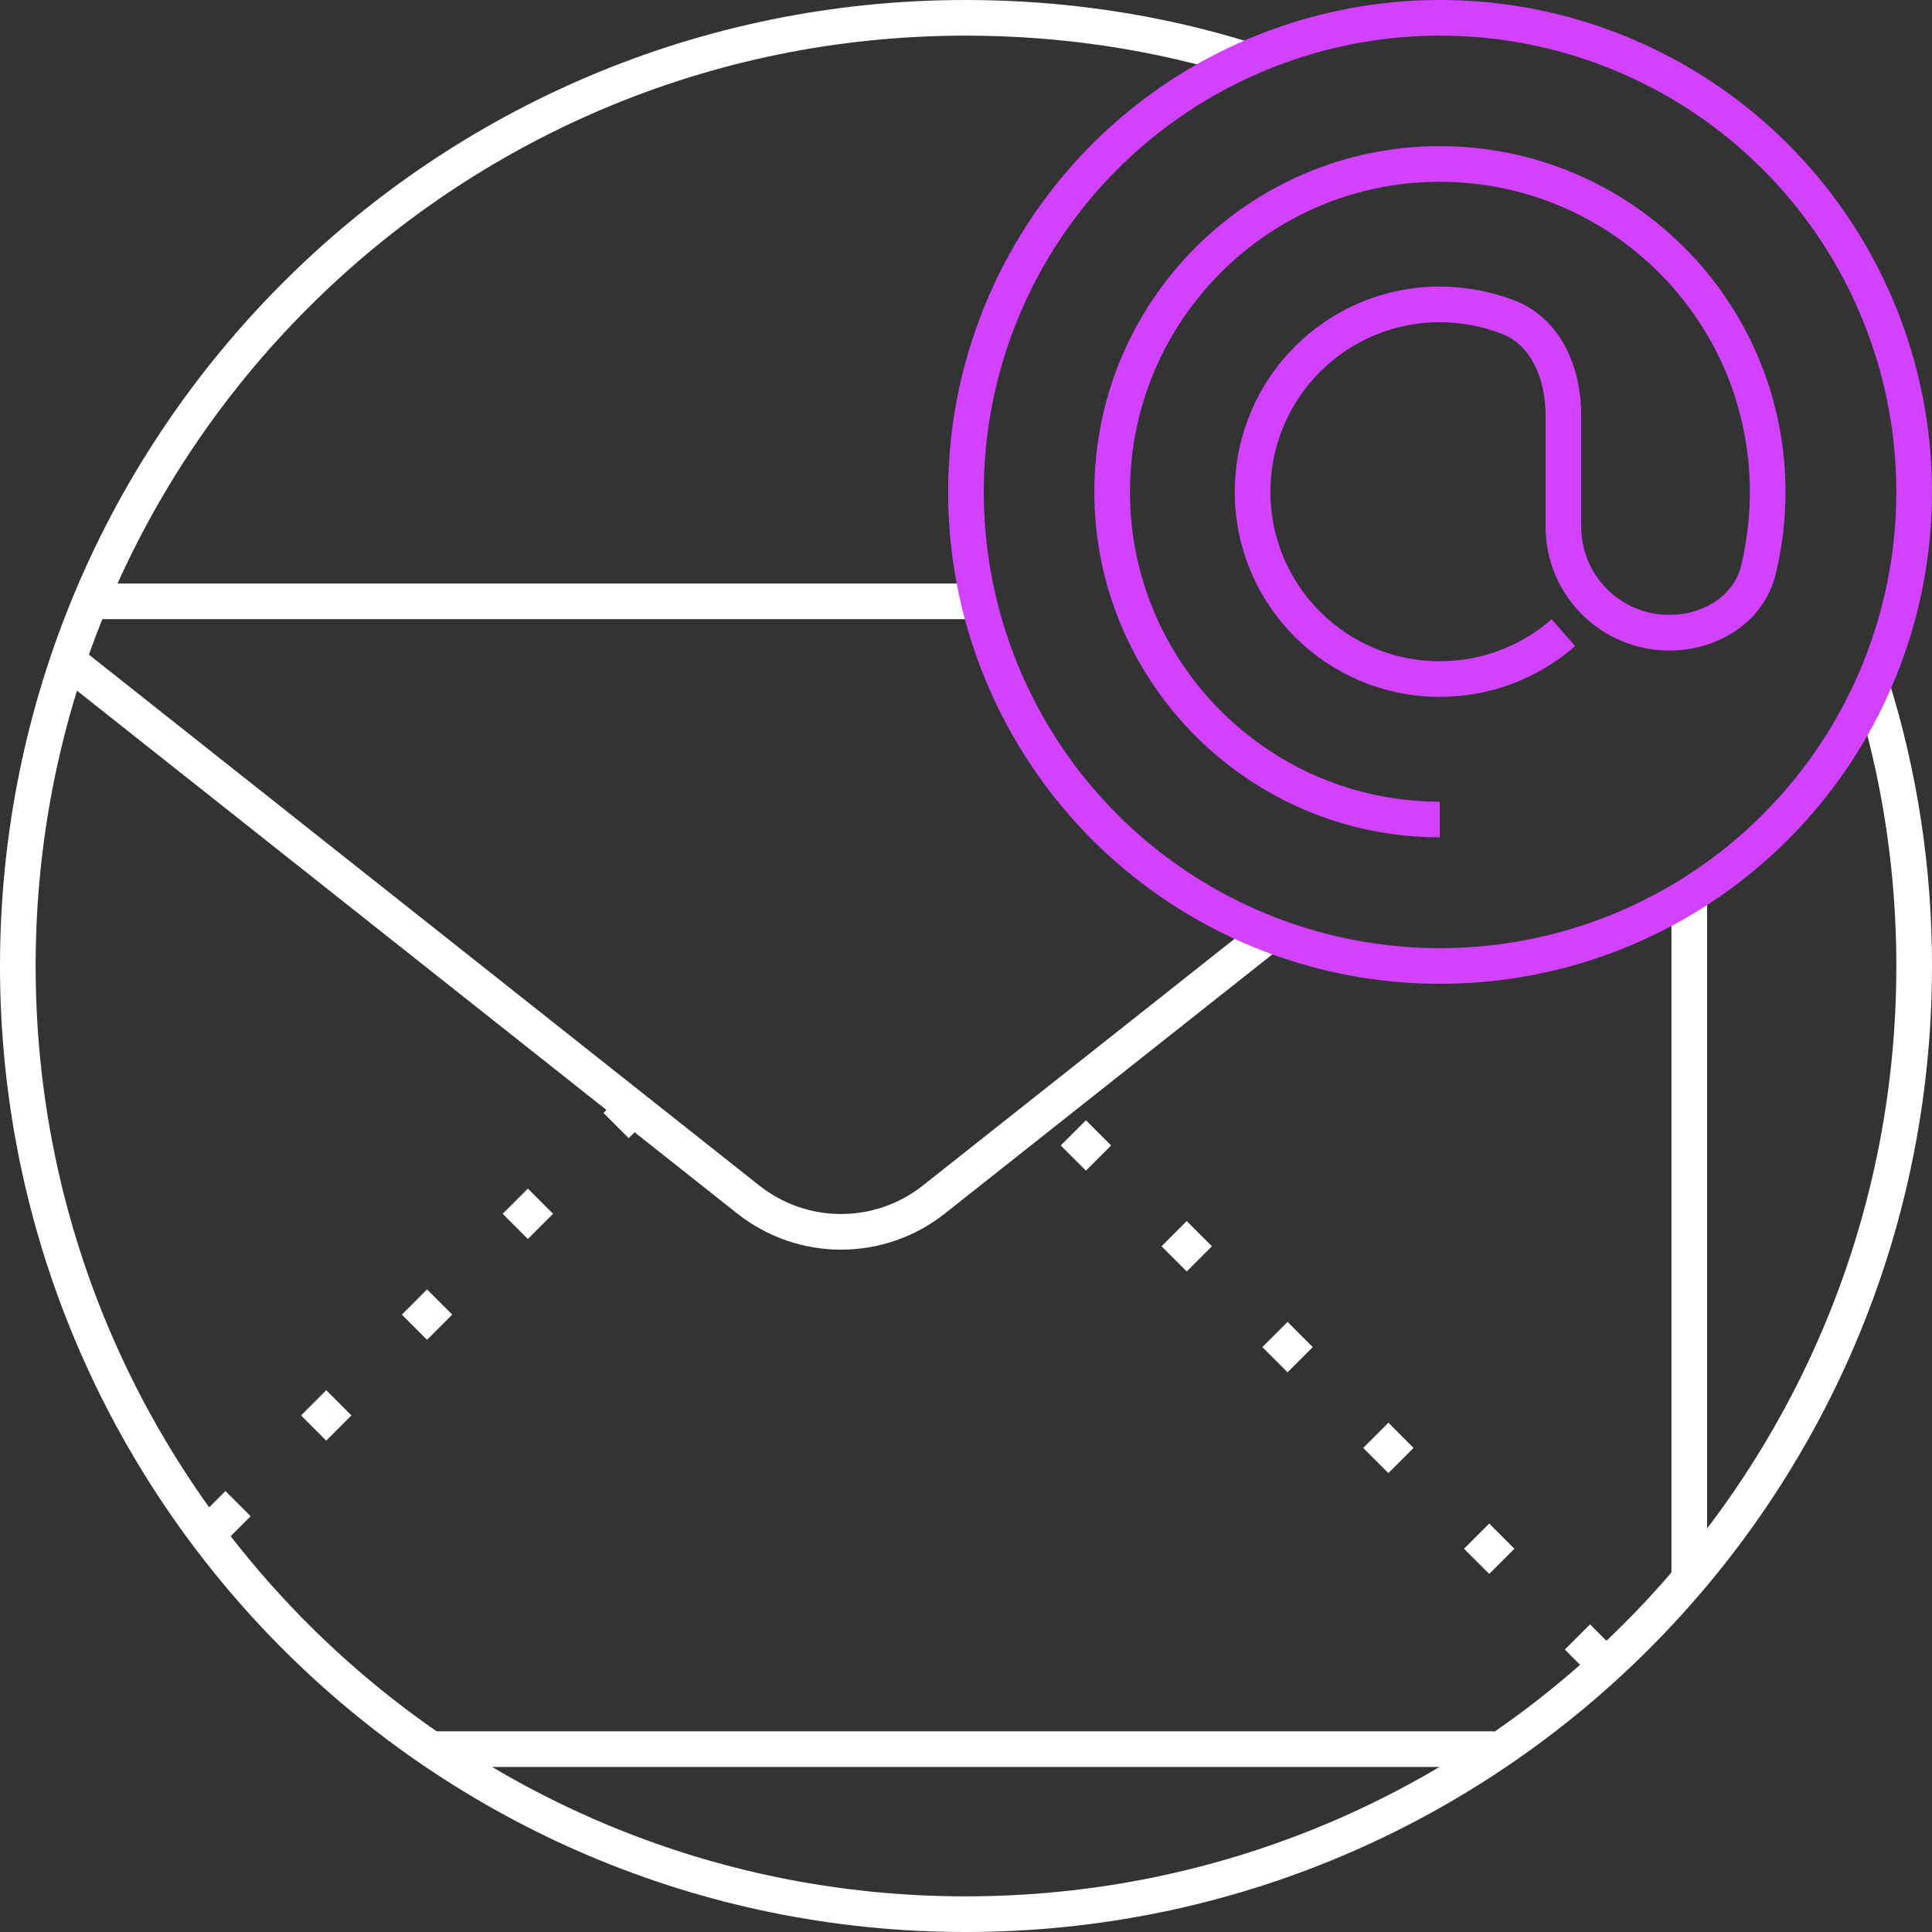
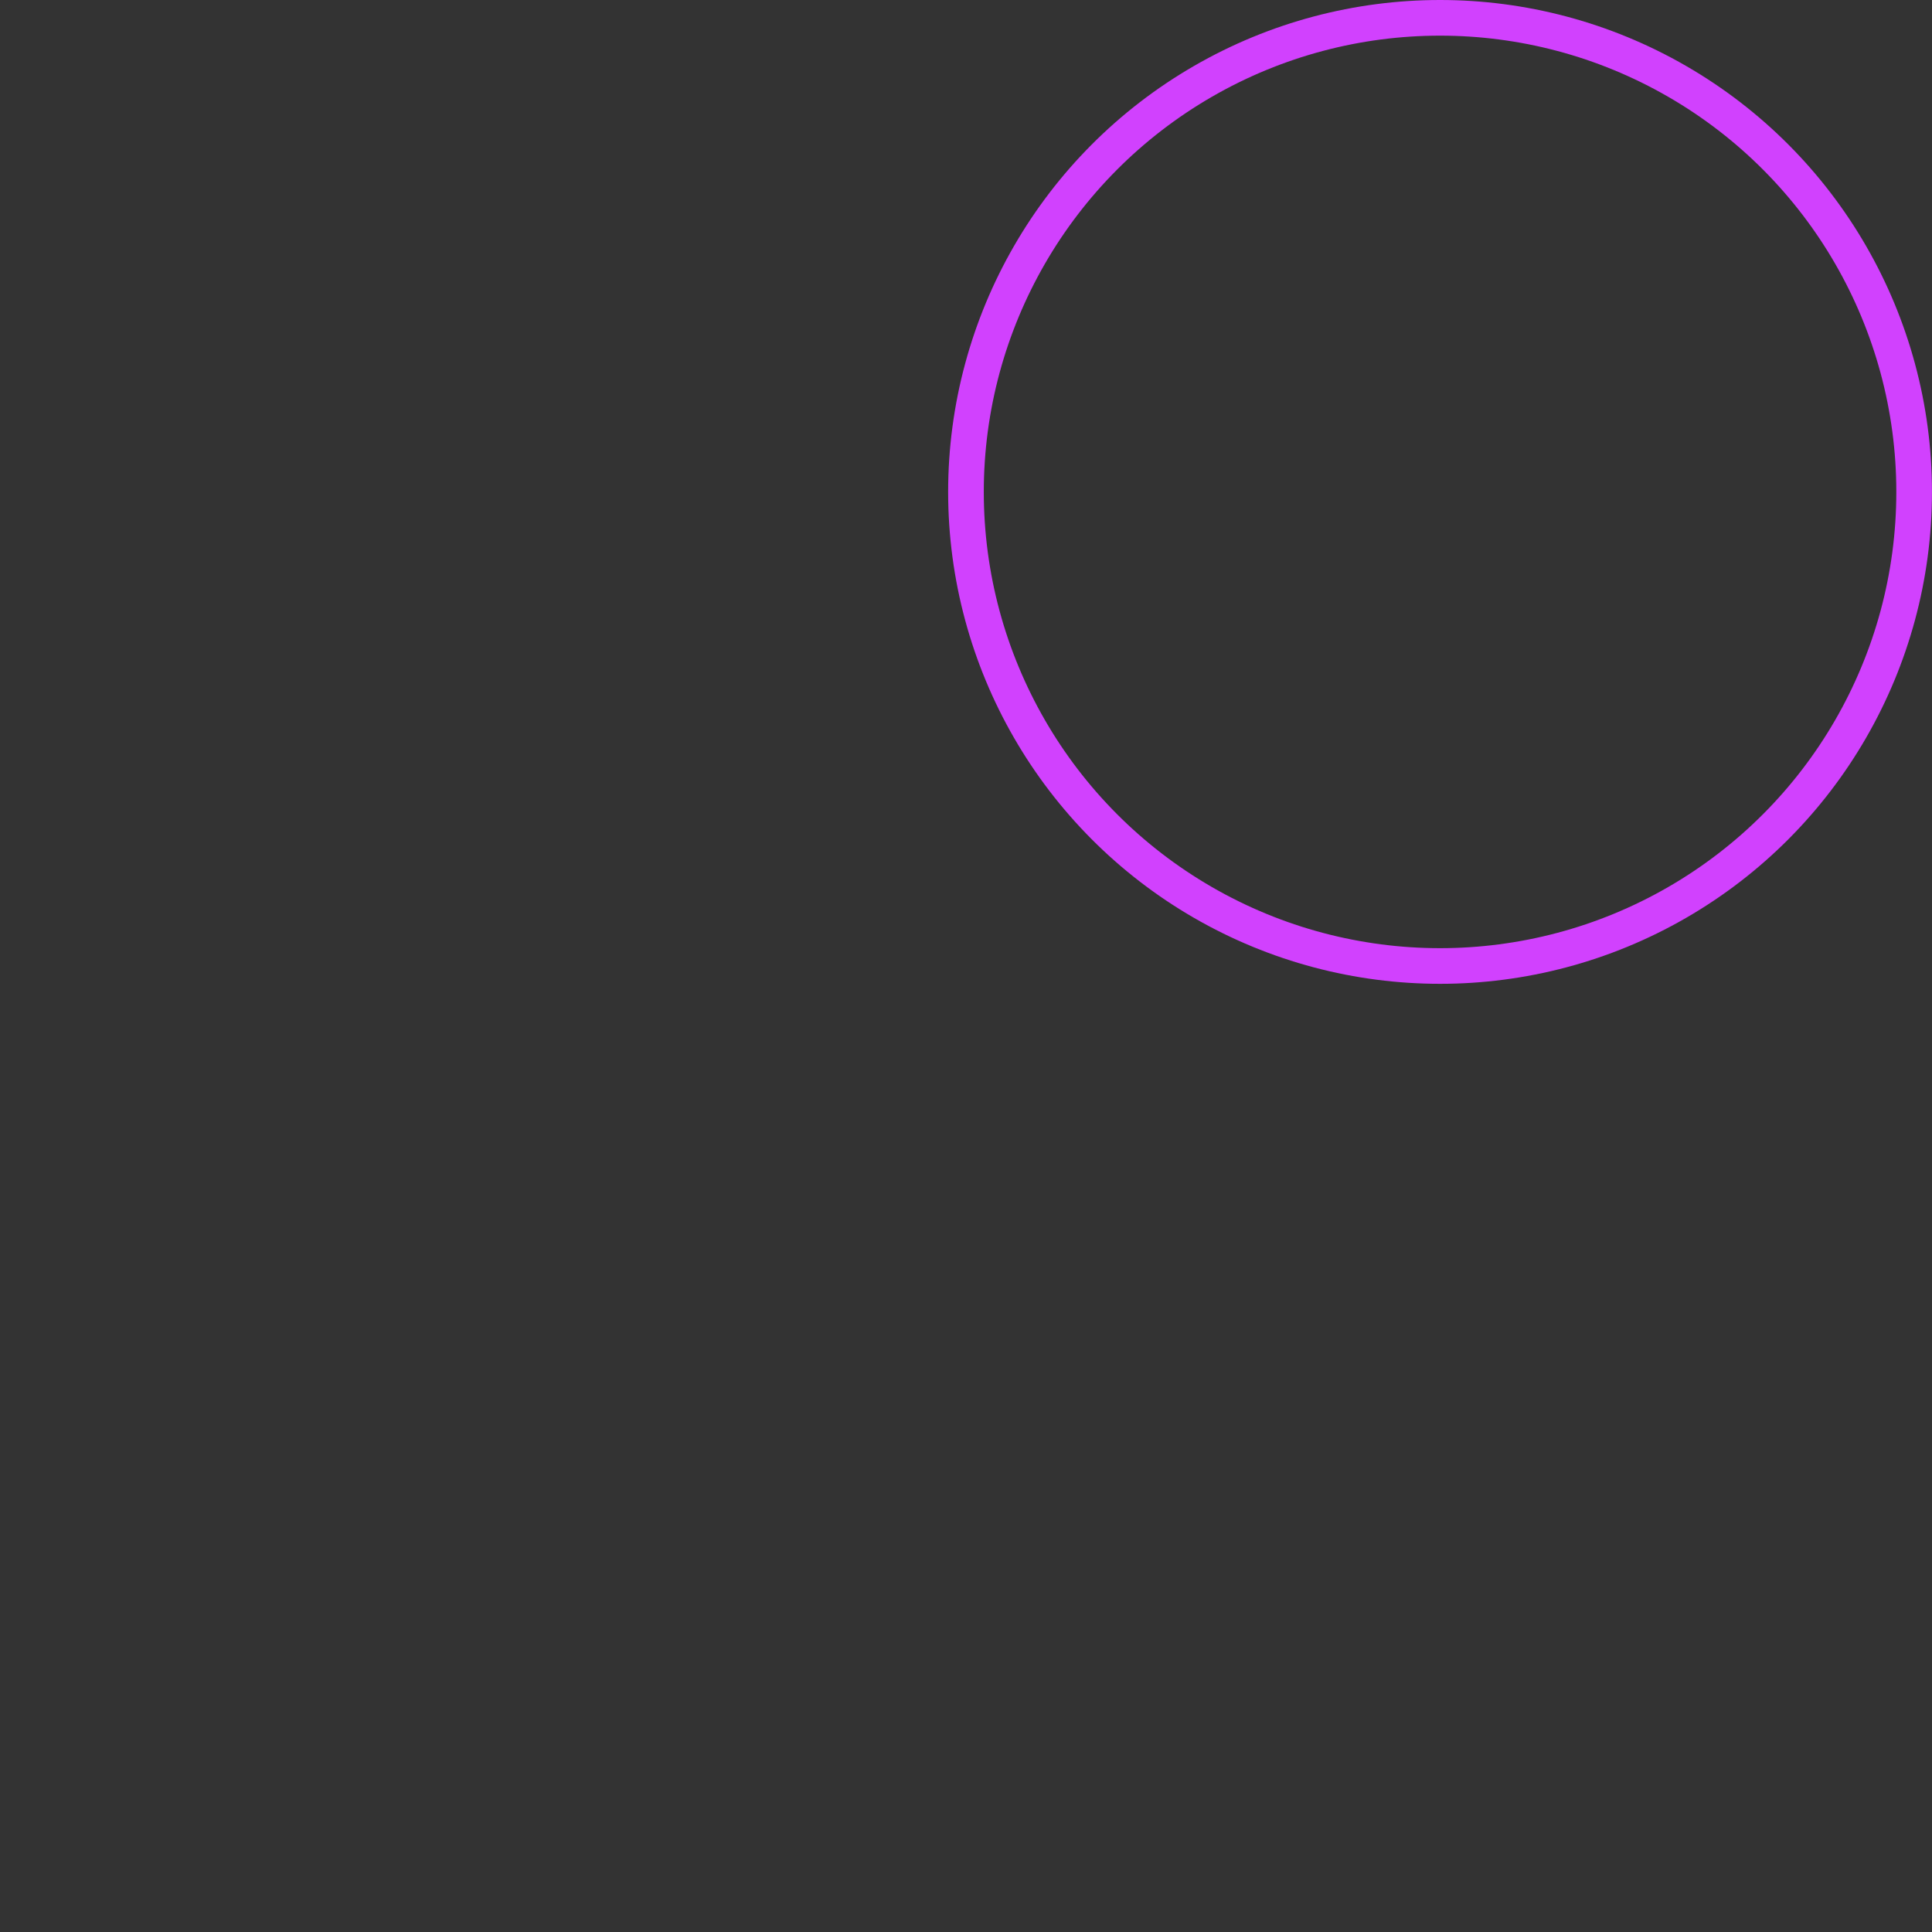
<svg xmlns="http://www.w3.org/2000/svg" width="54.2" height="54.2" viewBox="0 0 54.2 54.2" fill="none">
  <rect x="0" y="0" width="54.2" height="54.2" fill="#333333" stroke="none" />
  <desc>
			Created with Pixso.
	</desc>
  <defs />
-   <path id="Ellipse 15" d="M52.52 19.27C53.29 21.74 53.7 24.37 53.7 27.1C53.7 41.79 41.79 53.7 27.09 53.7C12.4 53.7 0.5 41.79 0.5 27.1C0.5 12.4 12.4 0.5 27.09 0.5C29.82 0.5 32.45 0.9 34.93 1.67" stroke="#FFFFFF" stroke-opacity="1" stroke-width="1" />
-   <path id="Rectangle 2041" d="M47.39 25.13L47.39 44.19M2.59 16.87L27.49 16.87M41.92 49.07L12.15 49.07" stroke="#FFFFFF" stroke-opacity="1" stroke-width="1" />
-   <path id="Rectangle 2043" d="M5.97 42.89L17.8 31.06M44.96 46.63L29.39 31.06" stroke="#FFFFFF" stroke-opacity="1" stroke-width="1" stroke-dasharray="1 3" />
-   <path id="Rectangle 2042" d="M35.5 26.29L26.2 33.65C24.67 34.86 22.52 34.86 20.99 33.65L1.96 18.58" stroke="#FFFFFF" stroke-opacity="1" stroke-width="1" />
  <ellipse id="Ellipse 16" cx="40.399" cy="13.8" rx="13.3" ry="13.3" stroke="#D141FE" stroke-opacity="1" stroke-width="1" />
-   <path id="Vector" d="M43.86 17.75C42.93 18.56 41.72 19.05 40.39 19.05C37.49 19.05 35.14 16.7 35.14 13.8C35.14 10.89 37.49 8.54 40.39 8.54C41.07 8.54 41.72 8.67 42.32 8.9C43.39 9.32 43.86 10.5 43.86 11.65L43.86 14.78C43.86 16.42 45.19 17.75 46.83 17.75C47.97 17.75 49.06 17.1 49.33 15.99C49.5 15.28 49.59 14.55 49.59 13.8C49.59 8.72 45.47 4.6 40.39 4.6C35.32 4.6 31.2 8.72 31.2 13.8C31.2 18.87 35.32 22.99 40.39 22.99" stroke="#D141FE" stroke-opacity="1" stroke-width="1" />
</svg>